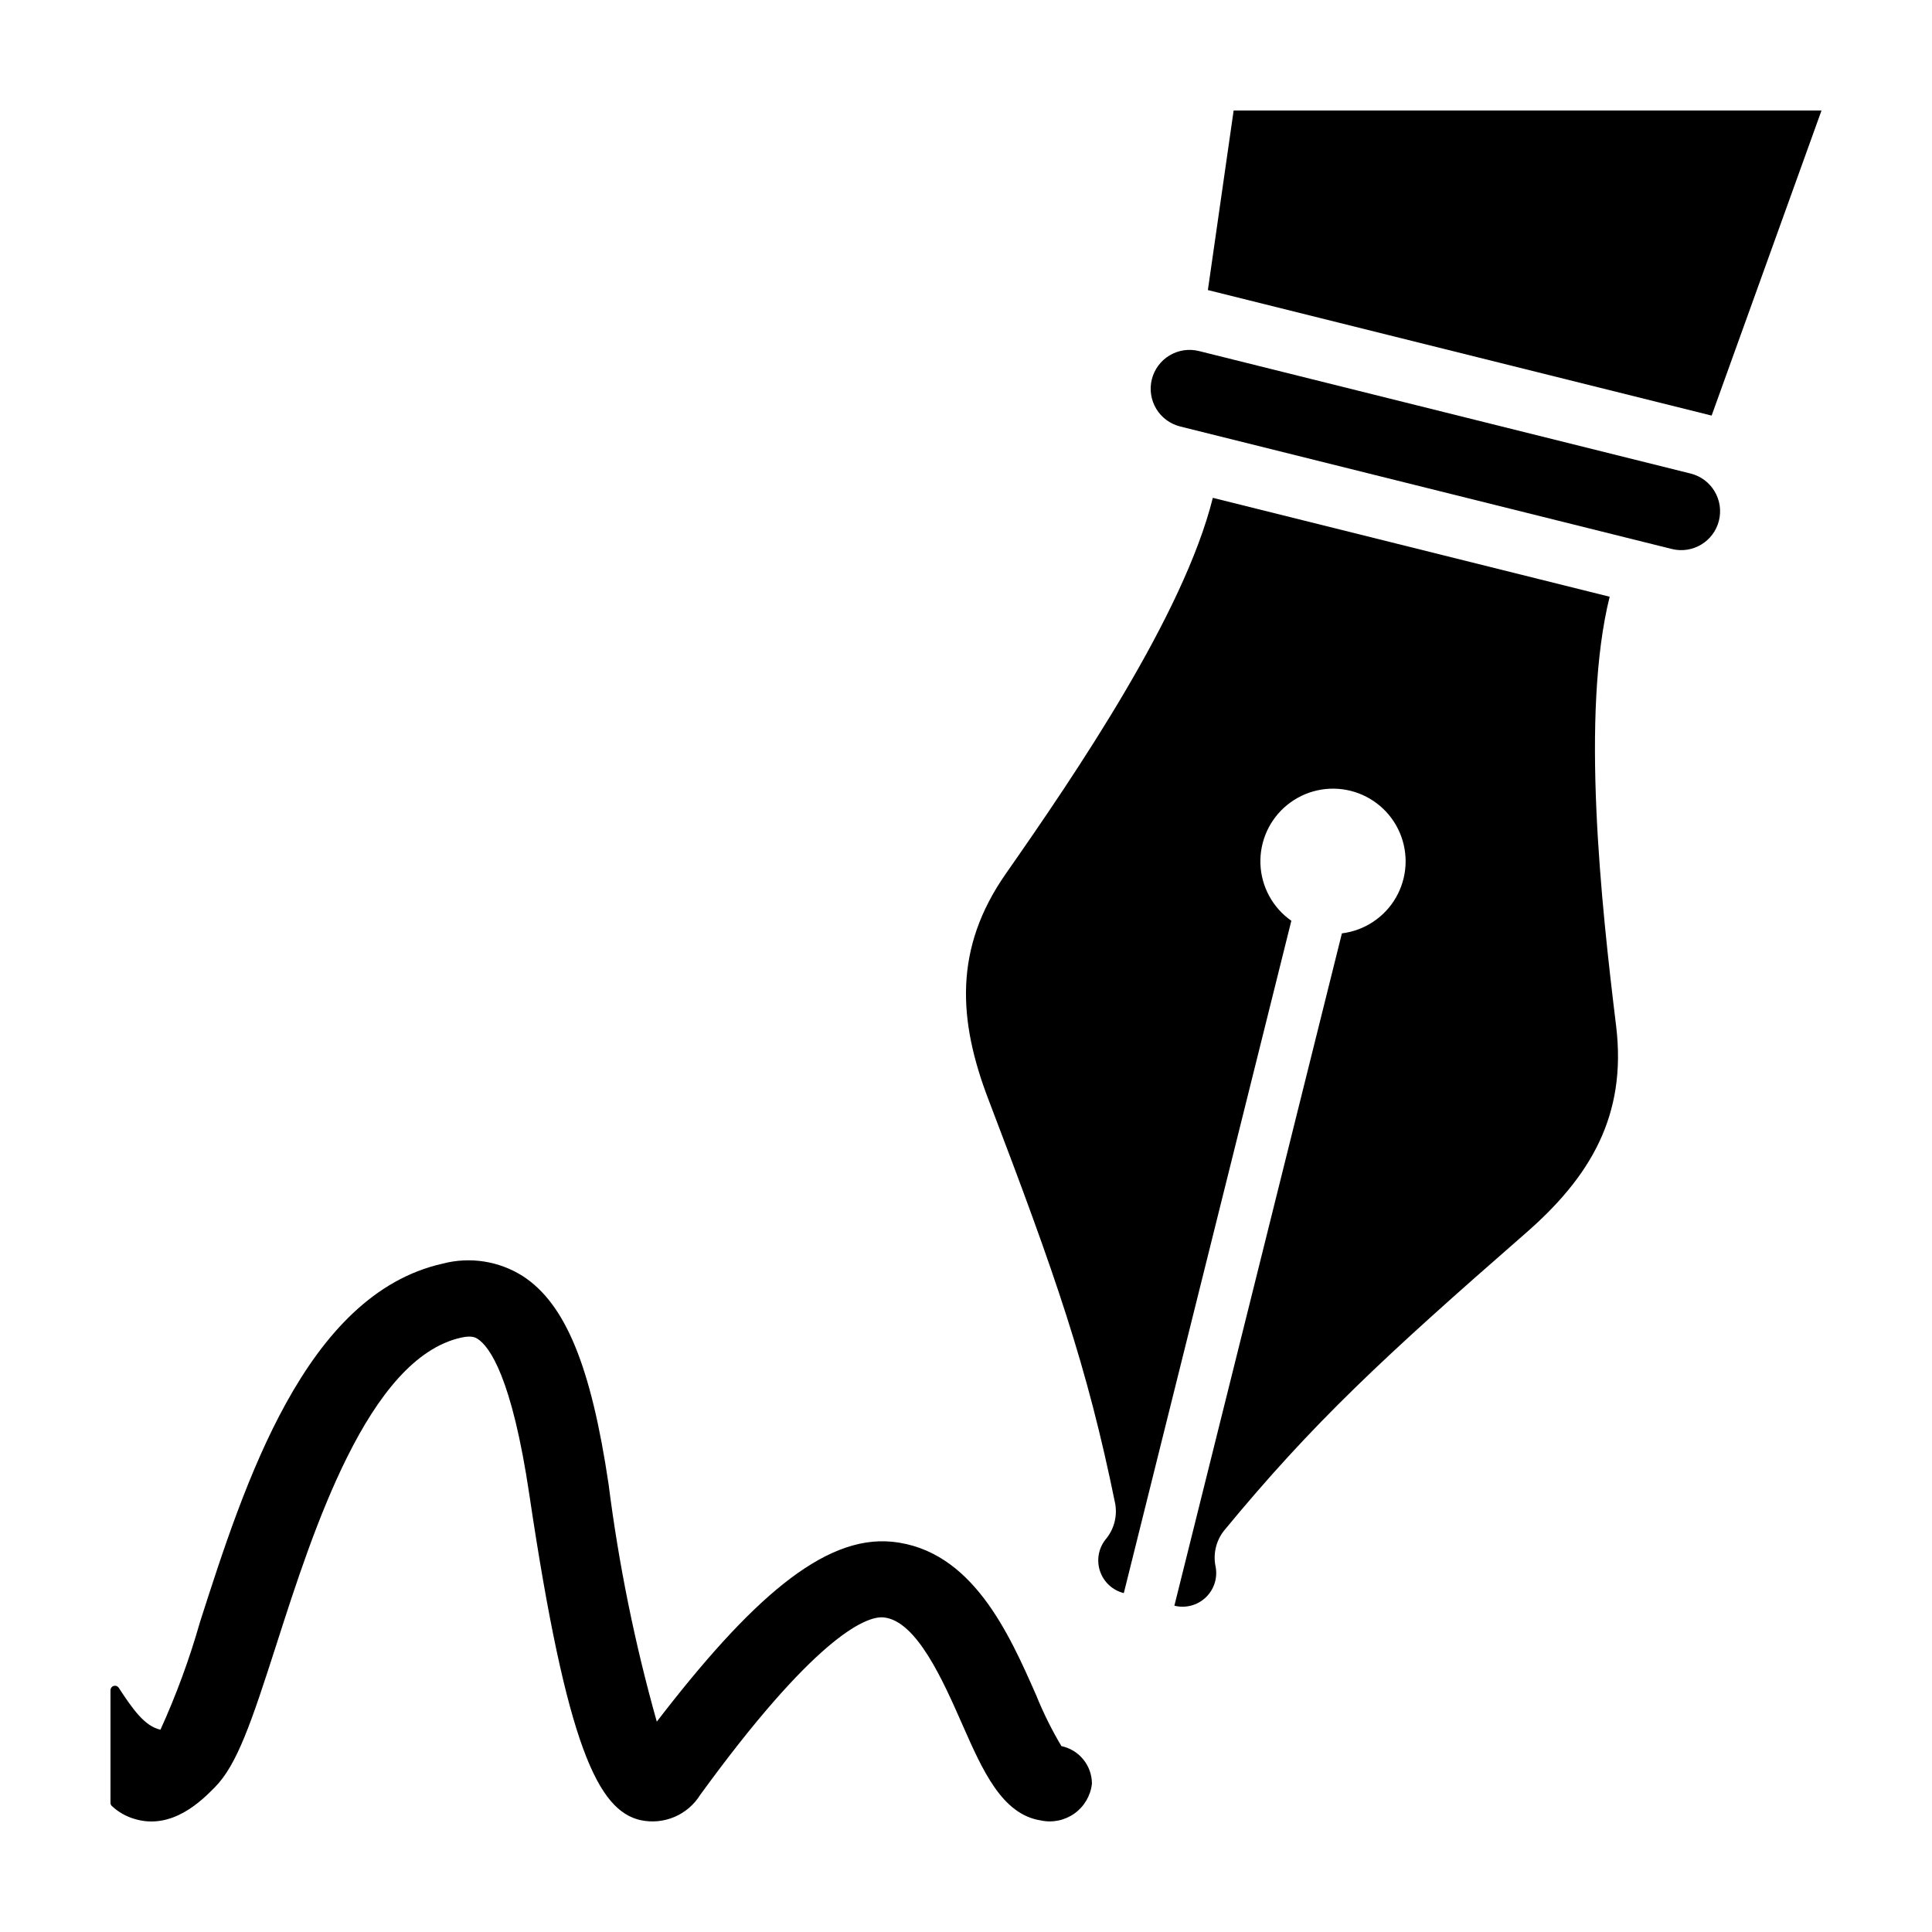
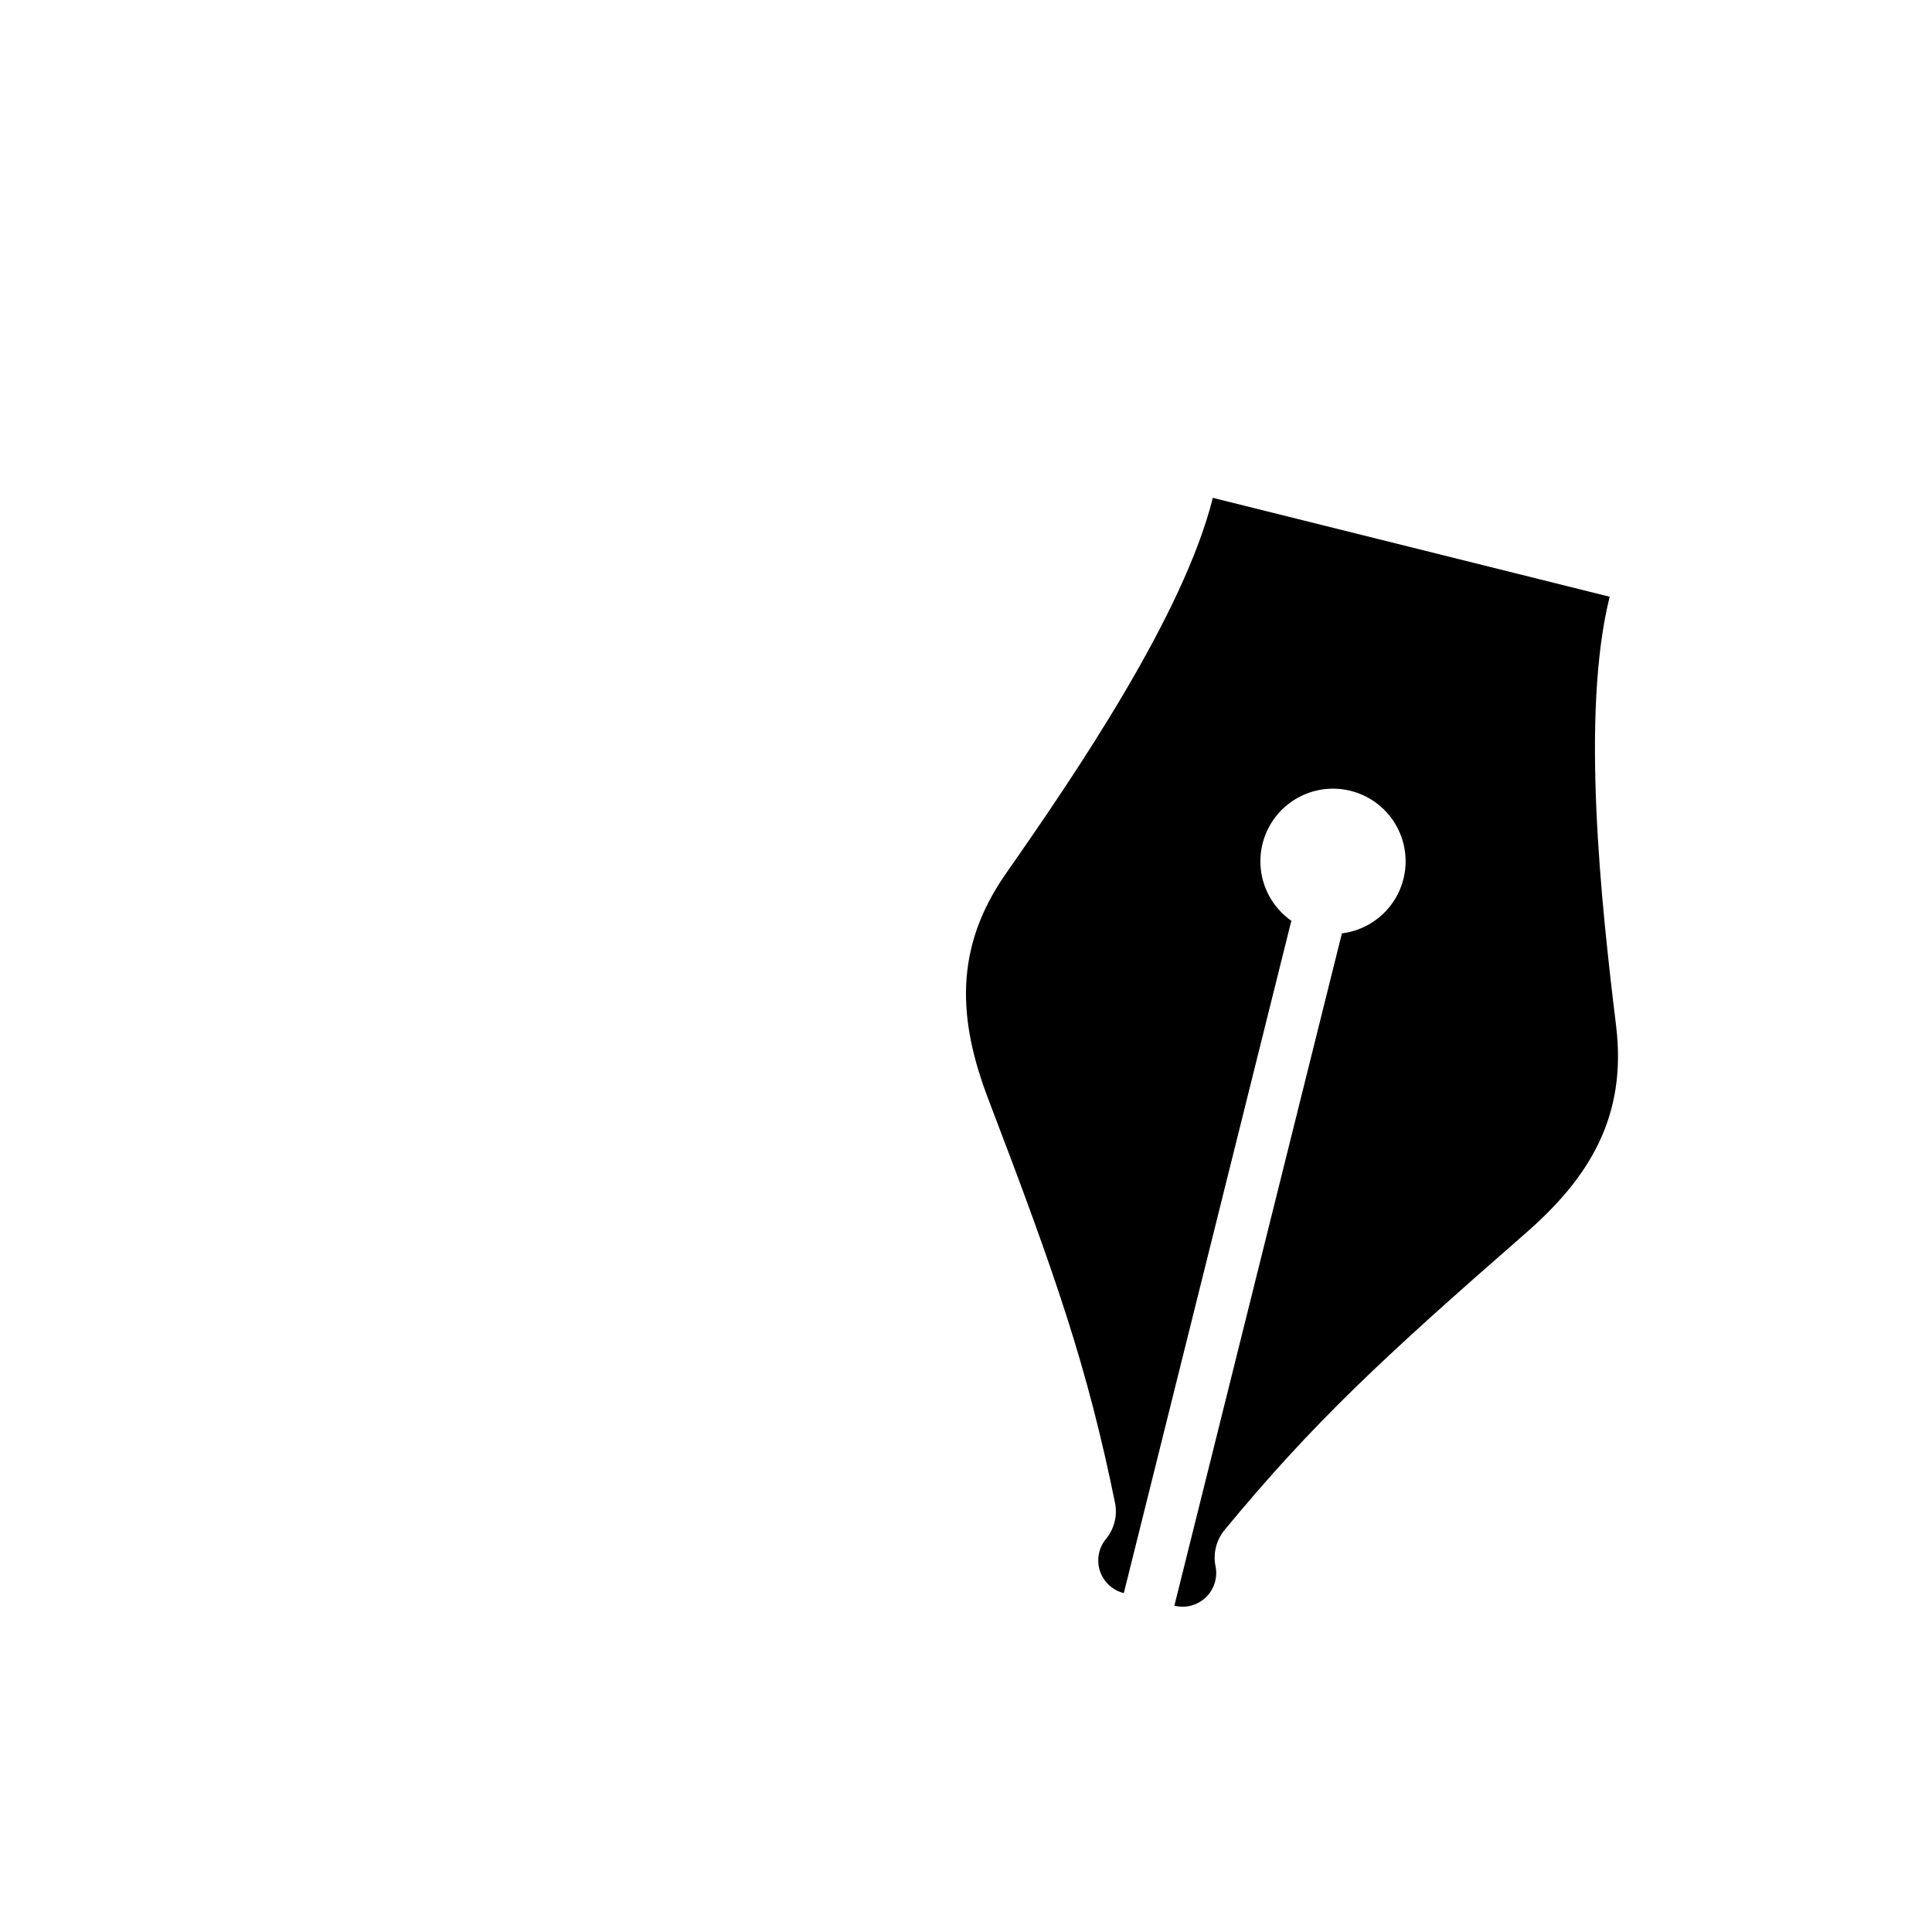
<svg xmlns="http://www.w3.org/2000/svg" fill="#000000" width="800px" height="800px" version="1.1" viewBox="144 144 512 512">
  <g>
-     <path d="m592.05 269.5-130.29-32.465c-2.656-0.668-5.465-0.254-7.812 1.152s-4.039 3.691-4.703 6.348c-0.66 2.652-0.238 5.465 1.176 7.809 1.414 2.344 3.699 4.027 6.359 4.684l130.29 32.465c5.516 1.359 11.09-2 12.465-7.512s-1.977-11.098-7.484-12.48z" />
    <path d="m570.58 302.14-105.17-26.207c-7.715 30.957-36.145 72.84-54.875 99.637-13.773 19.738-12.684 38.734-4.539 59.934 17.738 46.461 26.133 70.539 33.555 107.05 0.582 3.375-0.363 6.832-2.582 9.441-1.879 2.379-2.422 5.551-1.441 8.418 0.98 2.871 3.348 5.047 6.293 5.777l44.398-178.18-0.004 0.004c-4.949-3.469-7.981-9.055-8.191-15.094-0.207-6.039 2.43-11.824 7.125-15.625 4.695-3.805 10.902-5.18 16.766-3.719 5.859 1.461 10.699 5.59 13.059 11.148 2.363 5.562 1.977 11.906-1.039 17.141-3.019 5.234-8.32 8.746-14.316 9.488l-44.398 178.18 0.004-0.004c2.941 0.734 6.055-0.074 8.266-2.148 2.211-2.074 3.219-5.129 2.676-8.109-0.734-3.348 0.055-6.848 2.152-9.555 23.684-28.754 42.391-46.078 79.855-78.785 17.141-14.898 27.016-31.164 24.113-55.059-3.965-32.445-9.422-82.777-1.707-113.73z" />
-     <path d="m464.1 220.87 133.5 33.262 29.117-80.844h-155.79z" />
-     <path d="m425.28 606.73c-2.566-4.316-4.801-8.824-6.684-13.484-7.168-16.273-16.98-38.559-38.211-40.668-18.203-1.785-37.617 15.539-62.328 47.676-5.812-20.629-10.082-41.664-12.777-62.93-4.656-31.32-11.449-47.809-22.715-55.129-6.312-4.012-14.016-5.215-21.25-3.32-36.441 8.156-52.551 58.332-64.312 94.973-2.777 9.758-6.277 19.297-10.477 28.535-4.121-0.867-7.316-5.367-11.059-11.105v-0.004c-0.281-0.43-0.805-0.629-1.301-0.5-0.496 0.129-0.852 0.562-0.887 1.078v29.93-0.004c0.004 0.32 0.137 0.625 0.371 0.844 1.695 1.578 3.738 2.742 5.961 3.402 10.031 3.066 17.918-4.934 21.297-8.348 5.922-5.977 9.684-17.121 16.371-37.945 9.684-30.16 24.316-75.734 48.891-81.238 2.91-0.656 3.891-0.004 4.434 0.344 3.117 2.027 9.047 10.09 13.684 41.312 9.949 66.957 18.23 83.688 29.523 86.227v-0.008c2.992 0.637 6.109 0.336 8.922-0.859 2.816-1.195 5.195-3.231 6.812-5.824 29.812-41.027 43.637-47.543 48.633-47.055 8.73 0.867 15.746 16.781 20.863 28.406 5.359 12.164 10.484 23.738 20.707 25.387l0.004-0.004c3.113 0.695 6.379 0.035 8.977-1.816 2.602-1.852 4.289-4.723 4.644-7.898 0-4.82-3.375-8.98-8.094-9.973z" />
  </g>
</svg>